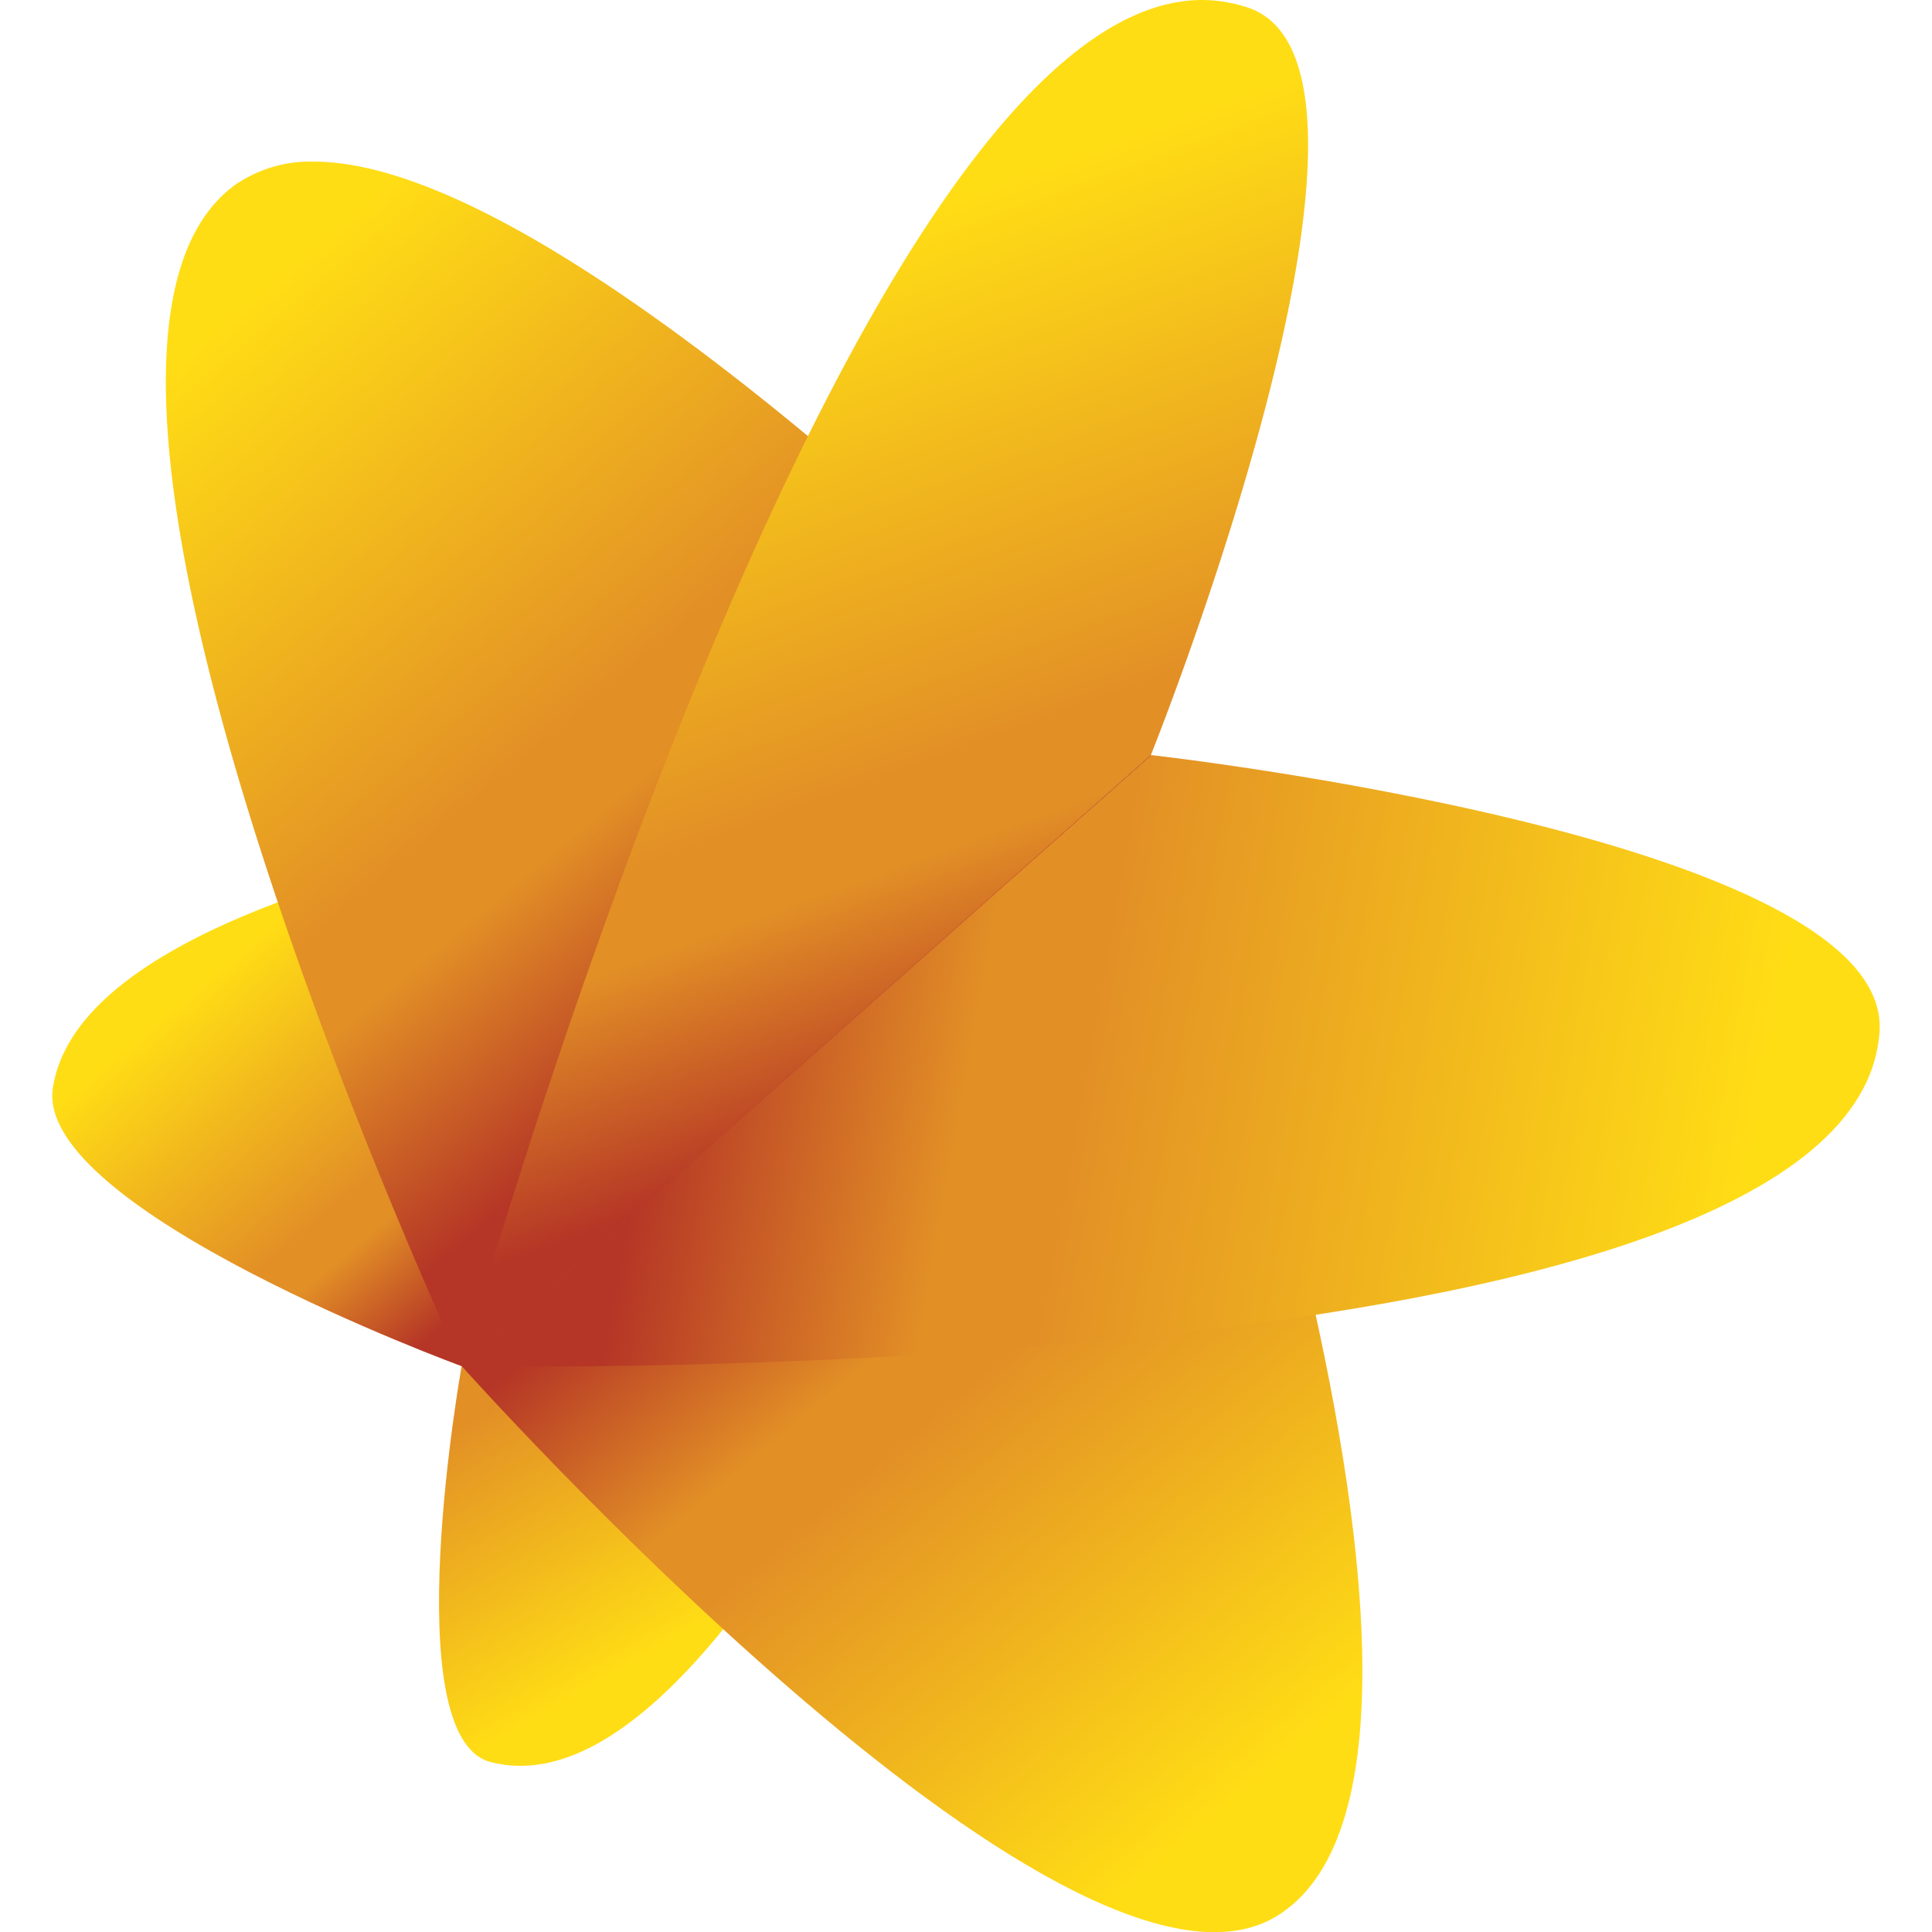
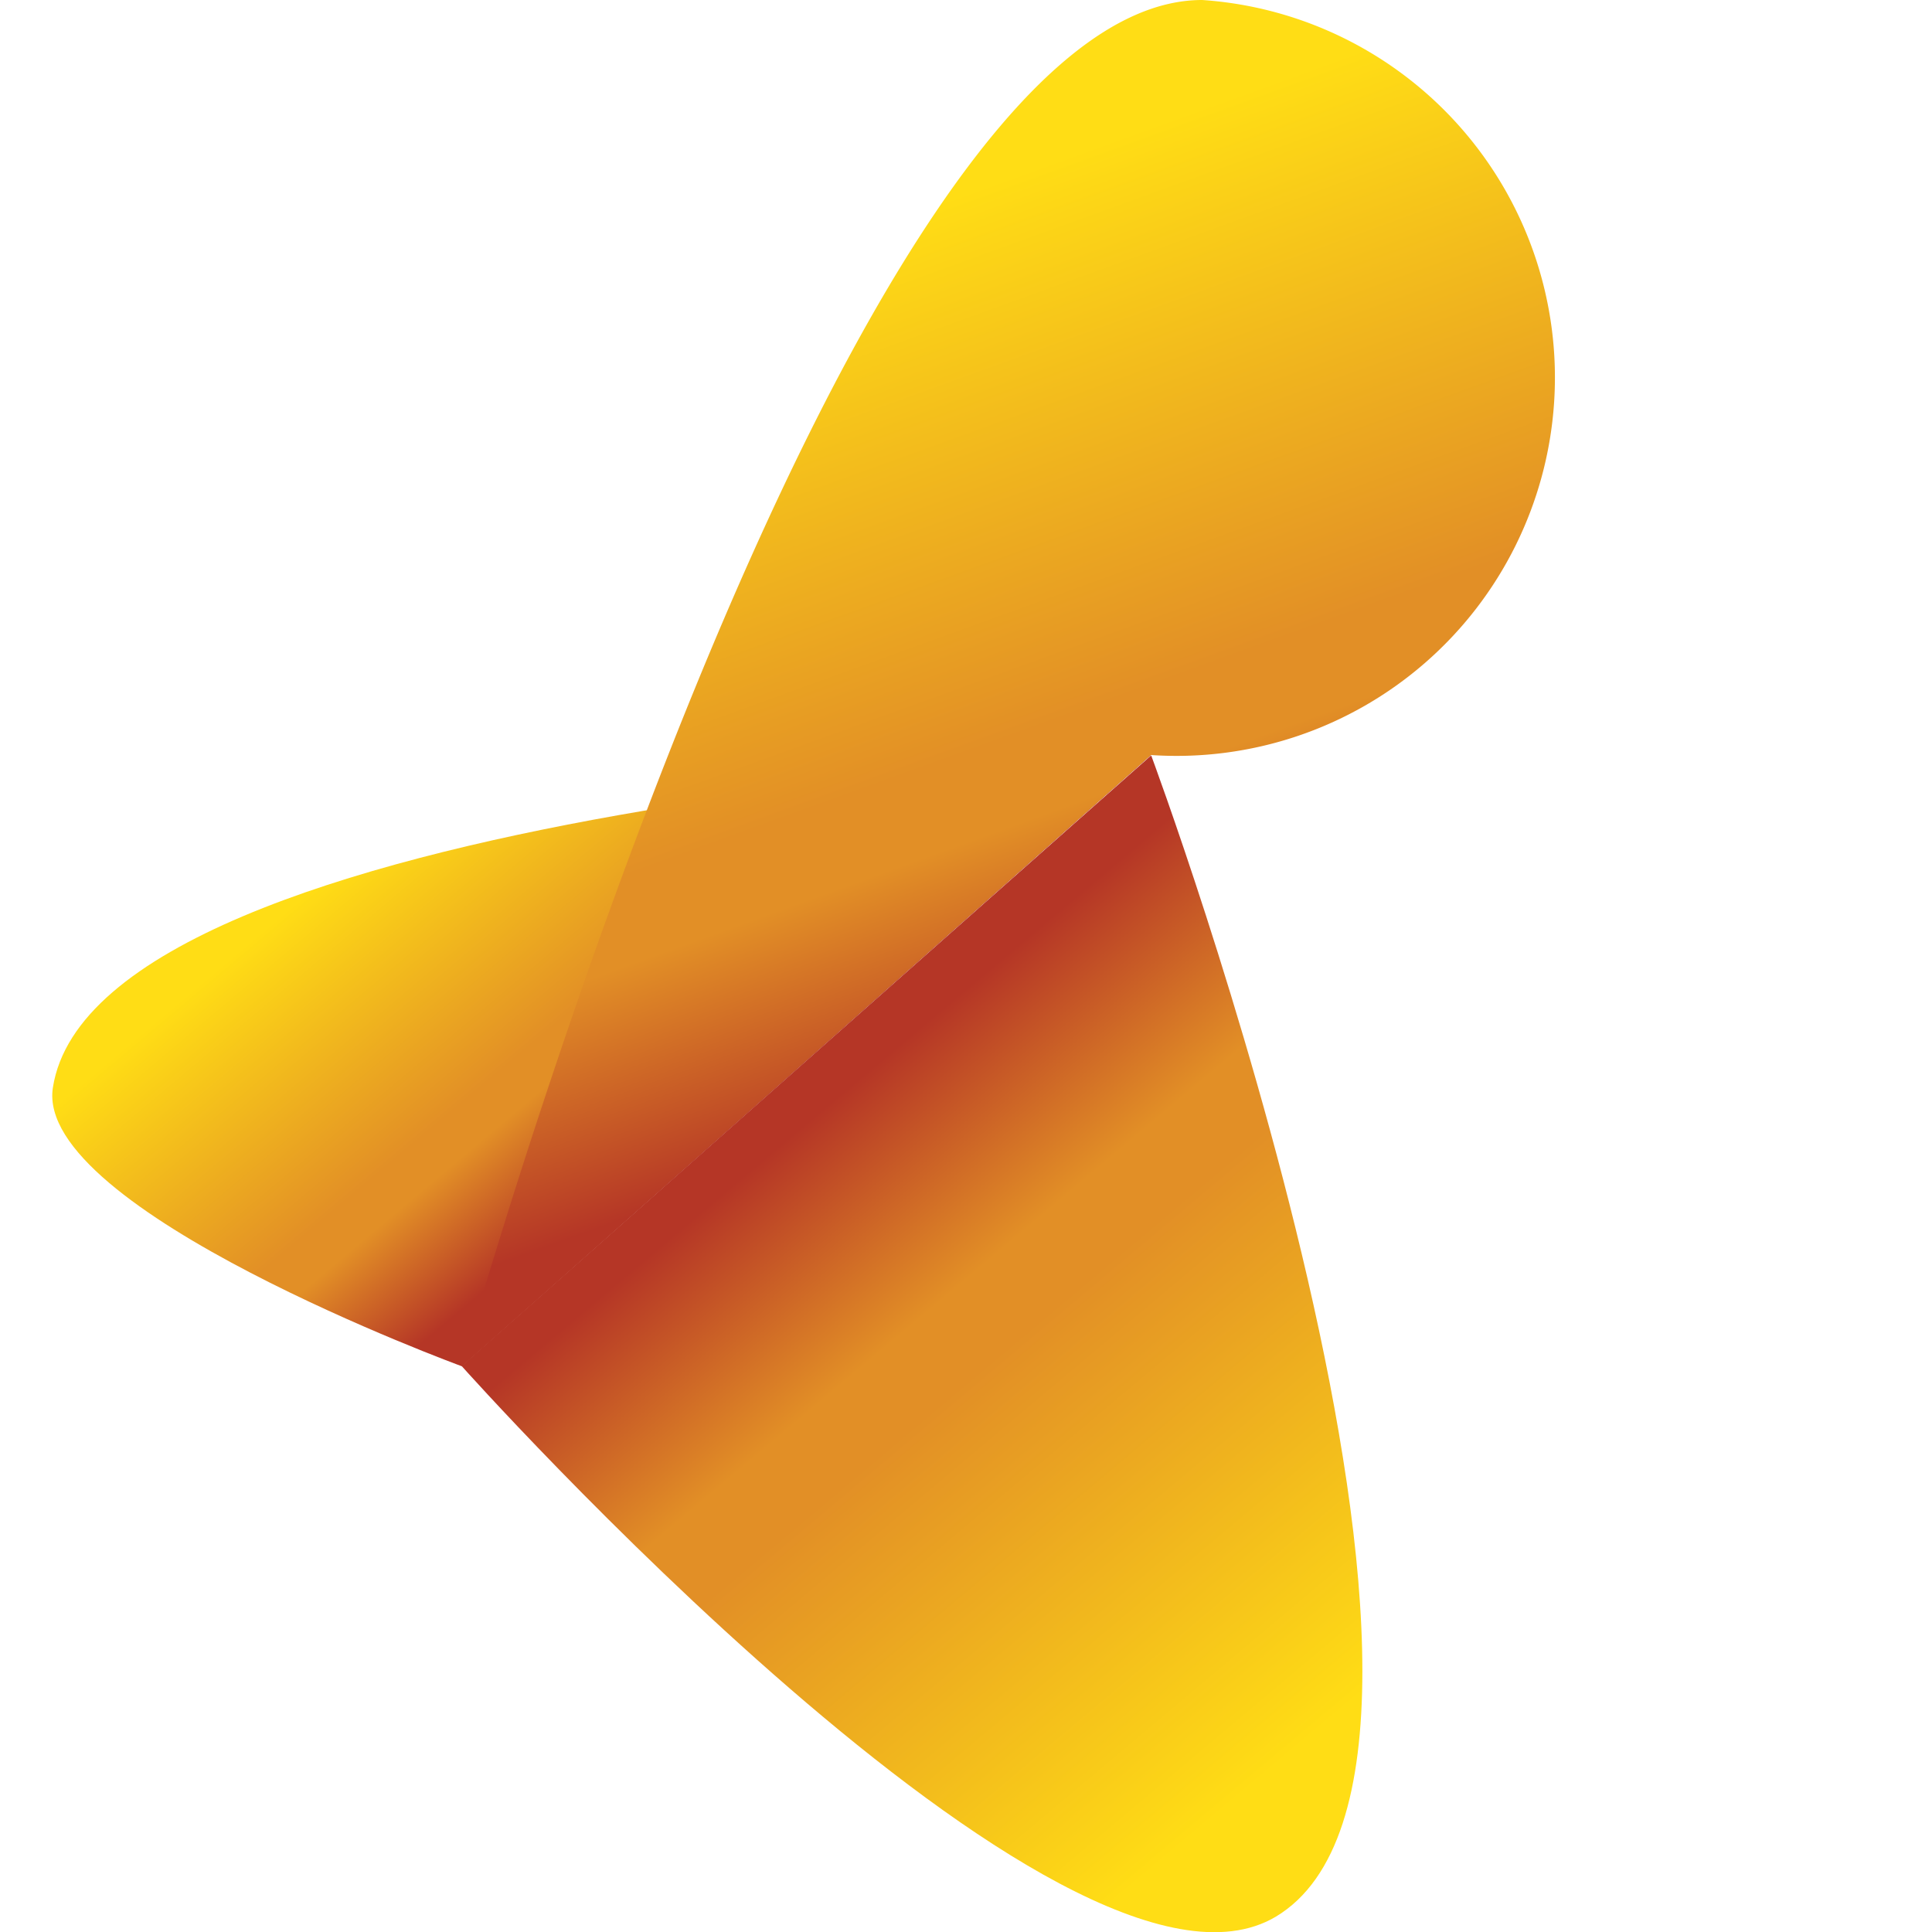
<svg xmlns="http://www.w3.org/2000/svg" xmlns:xlink="http://www.w3.org/1999/xlink" viewBox="0 0 200 200">
  <defs>
    <style>.cls-1{fill:none;}.cls-2{fill:url(#linear-gradient);}.cls-3{fill:url(#linear-gradient-2);}.cls-4{fill:url(#linear-gradient-3);}.cls-5{fill:url(#linear-gradient-4);}.cls-6{fill:url(#linear-gradient-5);}.cls-7{fill:url(#linear-gradient-6);}</style>
    <linearGradient id="linear-gradient" x1="-1.17" y1="-603.2" x2="1.83" y2="-603.2" gradientTransform="matrix(-11.31, -13.48, 13.48, -11.31, 8195.76, -6722.18)" gradientUnits="userSpaceOnUse">
      <stop offset="0" stop-color="#b53626" />
      <stop offset="0.08" stop-color="#b53626" />
      <stop offset="0.31" stop-color="#e28f26" />
      <stop offset="0.39" stop-color="#e28f26" />
      <stop offset="0.9" stop-color="#ffdd15" />
      <stop offset="1" stop-color="#ffdd15" />
    </linearGradient>
    <linearGradient id="linear-gradient-2" x1="4.82" y1="-597.83" x2="7.82" y2="-597.83" gradientTransform="translate(-10320.33 5995.08) rotate(60) scale(19.98)" xlink:href="#linear-gradient" />
    <linearGradient id="linear-gradient-3" x1="0.51" y1="-601.3" x2="3.51" y2="-601.3" gradientTransform="translate(16776.64 -13872.92) rotate(-130) scale(36.21)" xlink:href="#linear-gradient" />
    <linearGradient id="linear-gradient-4" x1="3.68" y1="-598.6" x2="6.68" y2="-598.6" gradientTransform="translate(-15345.28 12895.77) rotate(49.99) scale(33.47)" xlink:href="#linear-gradient" />
    <linearGradient id="linear-gradient-5" x1="1.79" y1="-598.43" x2="4.79" y2="-598.43" gradientTransform="translate(-4825.67 27294.96) rotate(10.01) scale(46.16)" xlink:href="#linear-gradient" />
    <linearGradient id="linear-gradient-6" x1="-0.21" y1="-600.44" x2="2.79" y2="-600.44" gradientTransform="translate(20315.82 -7243.12) rotate(-110) scale(35.82)" xlink:href="#linear-gradient" />
  </defs>
  <g id="Layer_2" data-name="Layer 2">
    <g id="Layer_2-2" data-name="Layer 2">
-       <circle class="cls-1" cx="100" cy="100" r="100" />
-     </g>
+       </g>
  </g>
  <g id="Layer_29" data-name="Layer 29">
    <path class="cls-2" d="M5.47,112.61c-1.92,12.61,42.35,28.83,42.35,28.83l71.32-63.27S10,83.27,5.47,112.61" />
-     <path class="cls-3" d="M47.79,141.41s-6.91,38.44,3,41c30.27,7.81,68.37-104.25,68.37-104.25Z" />
-     <path class="cls-4" d="M24.69,18.89C-1.13,36.43,47.82,141.41,47.82,141.41l71.32-63.25S60.67,16.73,32.47,16.73a13.65,13.65,0,0,0-7.75,2.16" />
    <path class="cls-5" d="M47.79,141.41s62.46,70,84.29,57c26-15.63-12.91-120.21-12.91-120.21Z" />
-     <path class="cls-6" d="M47.79,141.41s144.29,2.91,146.78-34.62c1.32-20.06-75.37-28.62-75.37-28.62Z" />
-     <path class="cls-7" d="M47.79,141.41l71.35-63.25S147.67,7,129.17.78A15.16,15.16,0,0,0,124.45,0C87.22,0,47.79,141.44,47.79,141.44" />
+     <path class="cls-7" d="M47.79,141.41l71.35-63.25A15.16,15.16,0,0,0,124.45,0C87.22,0,47.79,141.44,47.79,141.44" />
  </g>
</svg>